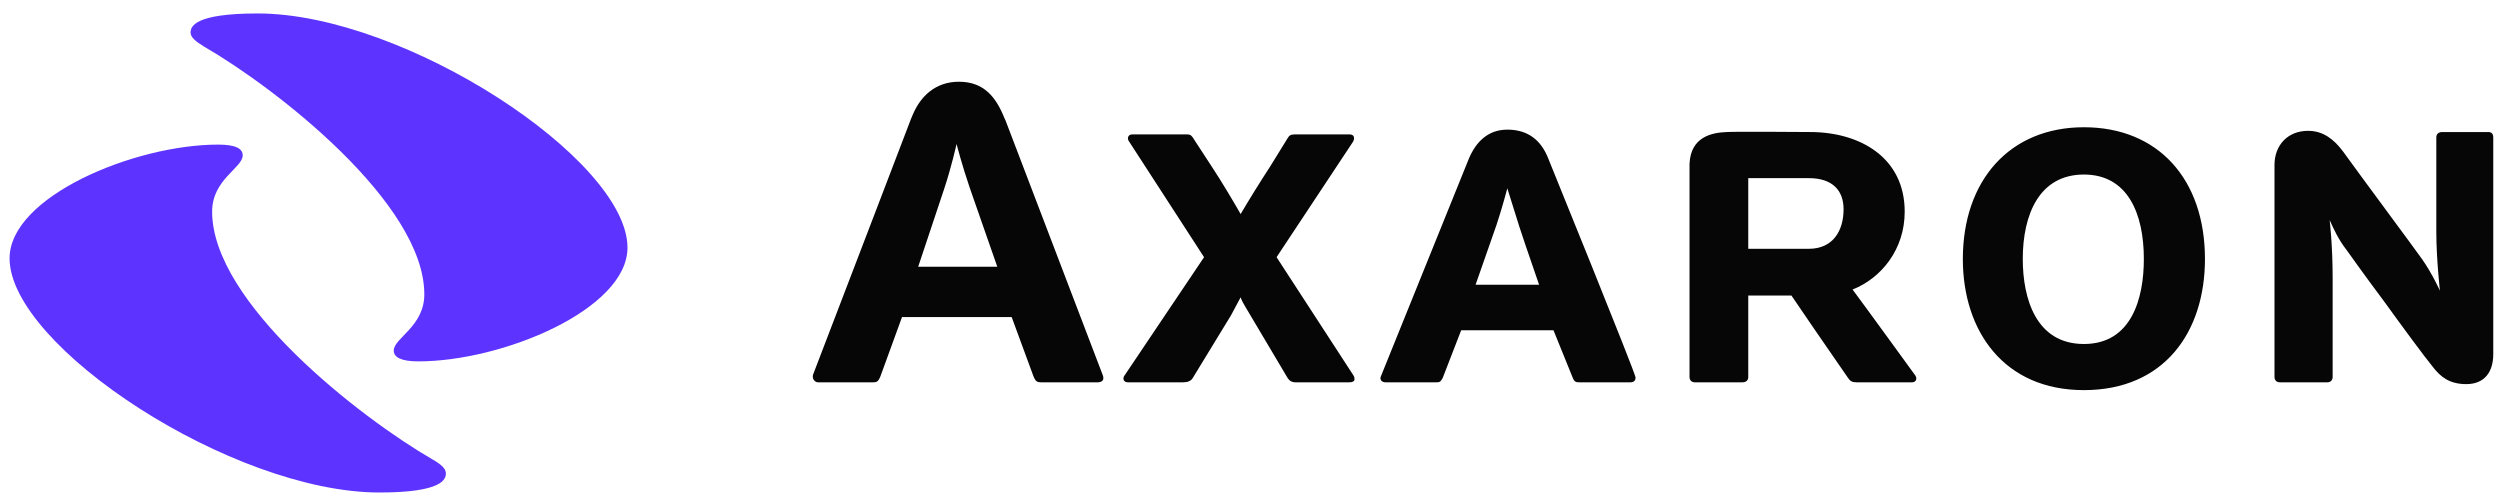
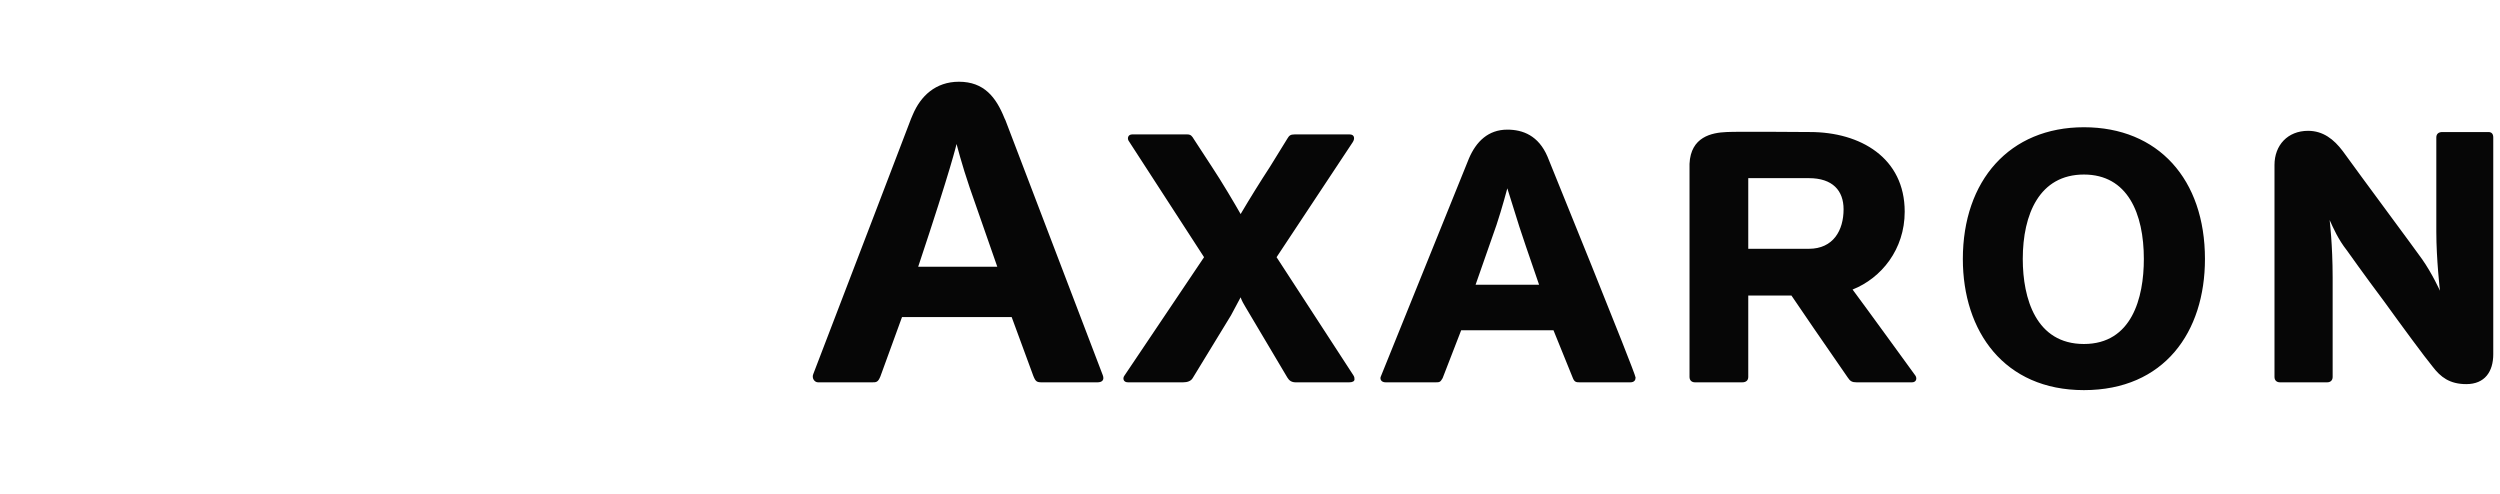
<svg xmlns="http://www.w3.org/2000/svg" width="167" height="33" viewBox="0 0 167 33" fill="none">
-   <path fill-rule="evenodd" clip-rule="evenodd" d="M41.916 16.54C41.916 10.659 27.023 0.899 17.214 0.899C12.97 0.899 12.73 1.78 12.73 2.179C12.73 2.499 13.09 2.779 13.611 3.099C18.455 5.899 28.344 13.579 28.344 19.66C28.344 21.82 26.302 22.58 26.302 23.42C26.302 23.86 26.783 24.14 27.943 24.14C33.589 24.14 41.916 20.659 41.916 16.54ZM29.785 31.619C29.785 31.299 29.465 31.019 28.904 30.698C24.059 27.898 14.17 20.219 14.17 14.139C14.17 11.978 16.212 11.219 16.212 10.378C16.212 9.939 15.772 9.659 14.572 9.659C8.966 9.659 0.639 13.139 0.639 17.259C0.639 23.139 15.532 32.899 25.341 32.899C29.545 32.9 29.785 32.019 29.785 31.619Z" fill="#5D34FF" />
-   <path fill-rule="evenodd" clip-rule="evenodd" d="M166.229 8.82H163.146C162.906 8.82 162.746 8.939 162.746 9.18V15.5C162.746 17.3 162.988 19.42 162.988 19.42C162.988 19.42 162.466 18.261 161.786 17.3C161.426 16.78 157.623 11.659 156.501 10.099C155.9 9.3 155.18 8.739 154.178 8.739C152.818 8.739 151.936 9.7 151.936 11.019V25.18C151.936 25.419 152.096 25.539 152.297 25.539H155.46C155.661 25.539 155.821 25.419 155.821 25.18V18.54C155.821 16.34 155.62 14.699 155.62 14.699C155.86 15.22 156.181 15.98 156.782 16.74C156.782 16.74 157.942 18.38 159.263 20.14C160.504 21.859 161.946 23.819 162.507 24.5C163.027 25.18 163.629 25.659 164.749 25.659C165.99 25.659 166.55 24.819 166.55 23.659V9.18C166.55 8.939 166.431 8.82 166.229 8.82ZM139.205 8.5C134.241 8.5 131.118 12.059 131.118 17.3C131.118 22.141 133.88 26.06 139.205 26.06C144.571 26.06 147.291 22.18 147.291 17.3C147.292 11.979 144.17 8.5 139.205 8.5ZM139.205 22.979C136.002 22.979 135.121 19.939 135.121 17.3C135.121 14.299 136.242 11.659 139.205 11.659C142.127 11.659 143.209 14.26 143.209 17.3C143.209 19.9 142.408 22.979 139.205 22.979ZM123.752 19.341C125.673 18.579 127.234 16.66 127.234 14.14C127.234 10.54 124.271 8.82 120.908 8.82C120.908 8.82 115.983 8.78 115.343 8.82C114.342 8.859 112.941 9.139 112.86 10.94V25.18C112.86 25.419 113.02 25.539 113.221 25.539H116.384C116.625 25.539 116.784 25.419 116.784 25.18V19.741H119.668C119.987 20.221 122.15 23.38 123.431 25.22C123.591 25.461 123.711 25.54 124.032 25.54H127.714C127.994 25.54 128.076 25.301 127.956 25.101C127.956 25.101 124.471 20.299 123.752 19.341ZM120.827 16.62H116.784V11.9H120.827C122.429 11.9 123.151 12.739 123.151 13.98C123.151 15.38 122.471 16.62 120.827 16.62ZM100.689 8.66C99.41 8.66 98.608 9.46 98.128 10.579C98.128 10.579 94.124 20.501 92.243 25.14C92.162 25.301 92.243 25.54 92.564 25.54H95.846C96.167 25.54 96.206 25.54 96.367 25.261L97.607 22.06H103.772L105.053 25.22C105.173 25.54 105.293 25.54 105.574 25.54H108.898C109.178 25.54 109.257 25.381 109.257 25.22C109.257 24.94 103.372 10.46 103.372 10.46C102.771 9.059 101.731 8.66 100.689 8.66ZM98.569 19.02L99.968 15.02C100.33 13.939 100.689 12.58 100.689 12.58C101.612 15.5 101.211 14.38 102.811 19.02H98.569ZM85.275 17.18L90.361 9.5C90.521 9.259 90.481 8.979 90.161 8.979H86.478C86.197 8.979 86.116 9.059 85.996 9.259L84.836 11.139C84.159 12.178 83.504 13.232 82.874 14.299C82.513 13.66 81.593 12.1 80.952 11.139L79.752 9.299C79.632 9.1 79.552 8.979 79.311 8.979H75.627C75.348 8.979 75.266 9.259 75.427 9.459L80.431 17.18C78.07 20.699 75.107 25.1 75.107 25.1C74.987 25.26 75.027 25.539 75.347 25.539H79.03C79.31 25.539 79.55 25.46 79.67 25.26L82.233 21.06C82.433 20.699 82.874 19.86 82.874 19.86C82.954 20.1 83.074 20.3 83.194 20.501L85.995 25.22C86.115 25.42 86.276 25.54 86.556 25.54H90.12C90.36 25.54 90.48 25.461 90.48 25.34C90.48 25.261 90.48 25.181 90.4 25.061C90.4 25.061 87.558 20.699 85.275 17.18ZM67.22 8.179C67.188 8.083 67.147 7.989 67.1 7.9C66.539 6.499 65.738 5.46 64.057 5.46C62.496 5.46 61.495 6.42 60.974 7.66C60.934 7.741 60.894 7.86 60.854 7.941C60.854 7.941 56.529 19.261 54.329 24.981C54.209 25.261 54.408 25.54 54.648 25.54H58.251C58.532 25.54 58.652 25.54 58.812 25.14L60.254 21.181H67.58L69.022 25.101C69.181 25.5 69.261 25.54 69.622 25.54H73.306C73.626 25.54 73.786 25.381 73.665 25.061L67.22 8.179ZM61.334 17.82L63.056 12.66C63.576 11.1 63.897 9.619 63.897 9.619C63.897 9.619 64.257 11.019 64.777 12.539L66.619 17.819L61.334 17.82Z" fill="#060606" />
+   <path fill-rule="evenodd" clip-rule="evenodd" d="M166.229 8.82H163.146C162.906 8.82 162.746 8.939 162.746 9.18V15.5C162.746 17.3 162.988 19.42 162.988 19.42C162.988 19.42 162.466 18.261 161.786 17.3C161.426 16.78 157.623 11.659 156.501 10.099C155.9 9.3 155.18 8.739 154.178 8.739C152.818 8.739 151.936 9.7 151.936 11.019V25.18C151.936 25.419 152.096 25.539 152.297 25.539H155.46C155.661 25.539 155.821 25.419 155.821 25.18V18.54C155.821 16.34 155.62 14.699 155.62 14.699C155.86 15.22 156.181 15.98 156.782 16.74C156.782 16.74 157.942 18.38 159.263 20.14C160.504 21.859 161.946 23.819 162.507 24.5C163.027 25.18 163.629 25.659 164.749 25.659C165.99 25.659 166.55 24.819 166.55 23.659V9.18C166.55 8.939 166.431 8.82 166.229 8.82ZM139.205 8.5C134.241 8.5 131.118 12.059 131.118 17.3C131.118 22.141 133.88 26.06 139.205 26.06C144.571 26.06 147.291 22.18 147.291 17.3C147.292 11.979 144.17 8.5 139.205 8.5ZM139.205 22.979C136.002 22.979 135.121 19.939 135.121 17.3C135.121 14.299 136.242 11.659 139.205 11.659C142.127 11.659 143.209 14.26 143.209 17.3C143.209 19.9 142.408 22.979 139.205 22.979ZM123.752 19.341C125.673 18.579 127.234 16.66 127.234 14.14C127.234 10.54 124.271 8.82 120.908 8.82C120.908 8.82 115.983 8.78 115.343 8.82C114.342 8.859 112.941 9.139 112.86 10.94V25.18C112.86 25.419 113.02 25.539 113.221 25.539H116.384C116.625 25.539 116.784 25.419 116.784 25.18V19.741H119.668C119.987 20.221 122.15 23.38 123.431 25.22C123.591 25.461 123.711 25.54 124.032 25.54H127.714C127.994 25.54 128.076 25.301 127.956 25.101C127.956 25.101 124.471 20.299 123.752 19.341ZM120.827 16.62H116.784V11.9H120.827C122.429 11.9 123.151 12.739 123.151 13.98C123.151 15.38 122.471 16.62 120.827 16.62ZM100.689 8.66C99.41 8.66 98.608 9.46 98.128 10.579C98.128 10.579 94.124 20.501 92.243 25.14C92.162 25.301 92.243 25.54 92.564 25.54H95.846C96.167 25.54 96.206 25.54 96.367 25.261L97.607 22.06H103.772L105.053 25.22C105.173 25.54 105.293 25.54 105.574 25.54H108.898C109.178 25.54 109.257 25.381 109.257 25.22C109.257 24.94 103.372 10.46 103.372 10.46C102.771 9.059 101.731 8.66 100.689 8.66ZM98.569 19.02L99.968 15.02C100.33 13.939 100.689 12.58 100.689 12.58C101.612 15.5 101.211 14.38 102.811 19.02H98.569ZM85.275 17.18L90.361 9.5C90.521 9.259 90.481 8.979 90.161 8.979H86.478C86.197 8.979 86.116 9.059 85.996 9.259L84.836 11.139C84.159 12.178 83.504 13.232 82.874 14.299C82.513 13.66 81.593 12.1 80.952 11.139L79.752 9.299C79.632 9.1 79.552 8.979 79.311 8.979H75.627C75.348 8.979 75.266 9.259 75.427 9.459L80.431 17.18C78.07 20.699 75.107 25.1 75.107 25.1C74.987 25.26 75.027 25.539 75.347 25.539H79.03C79.31 25.539 79.55 25.46 79.67 25.26L82.233 21.06C82.433 20.699 82.874 19.86 82.874 19.86C82.954 20.1 83.074 20.3 83.194 20.501L85.995 25.22C86.115 25.42 86.276 25.54 86.556 25.54H90.12C90.36 25.54 90.48 25.461 90.48 25.34C90.48 25.261 90.48 25.181 90.4 25.061C90.4 25.061 87.558 20.699 85.275 17.18ZM67.22 8.179C67.188 8.083 67.147 7.989 67.1 7.9C66.539 6.499 65.738 5.46 64.057 5.46C62.496 5.46 61.495 6.42 60.974 7.66C60.934 7.741 60.894 7.86 60.854 7.941C60.854 7.941 56.529 19.261 54.329 24.981C54.209 25.261 54.408 25.54 54.648 25.54H58.251C58.532 25.54 58.652 25.54 58.812 25.14L60.254 21.181H67.58L69.022 25.101C69.181 25.5 69.261 25.54 69.622 25.54H73.306C73.626 25.54 73.786 25.381 73.665 25.061L67.22 8.179ZM61.334 17.82C63.576 11.1 63.897 9.619 63.897 9.619C63.897 9.619 64.257 11.019 64.777 12.539L66.619 17.819L61.334 17.82Z" fill="#060606" />
</svg>